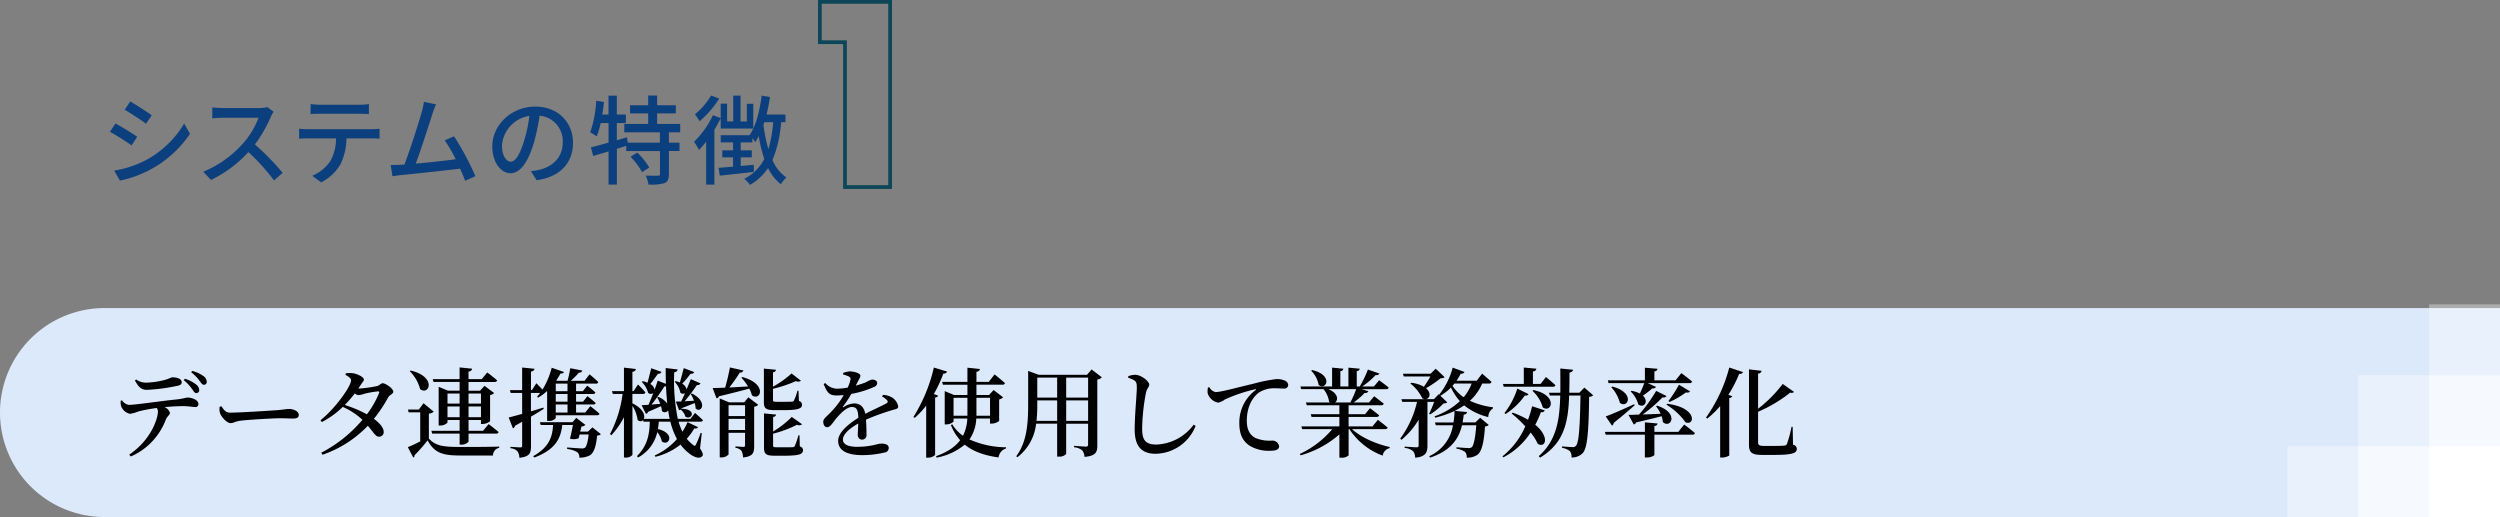
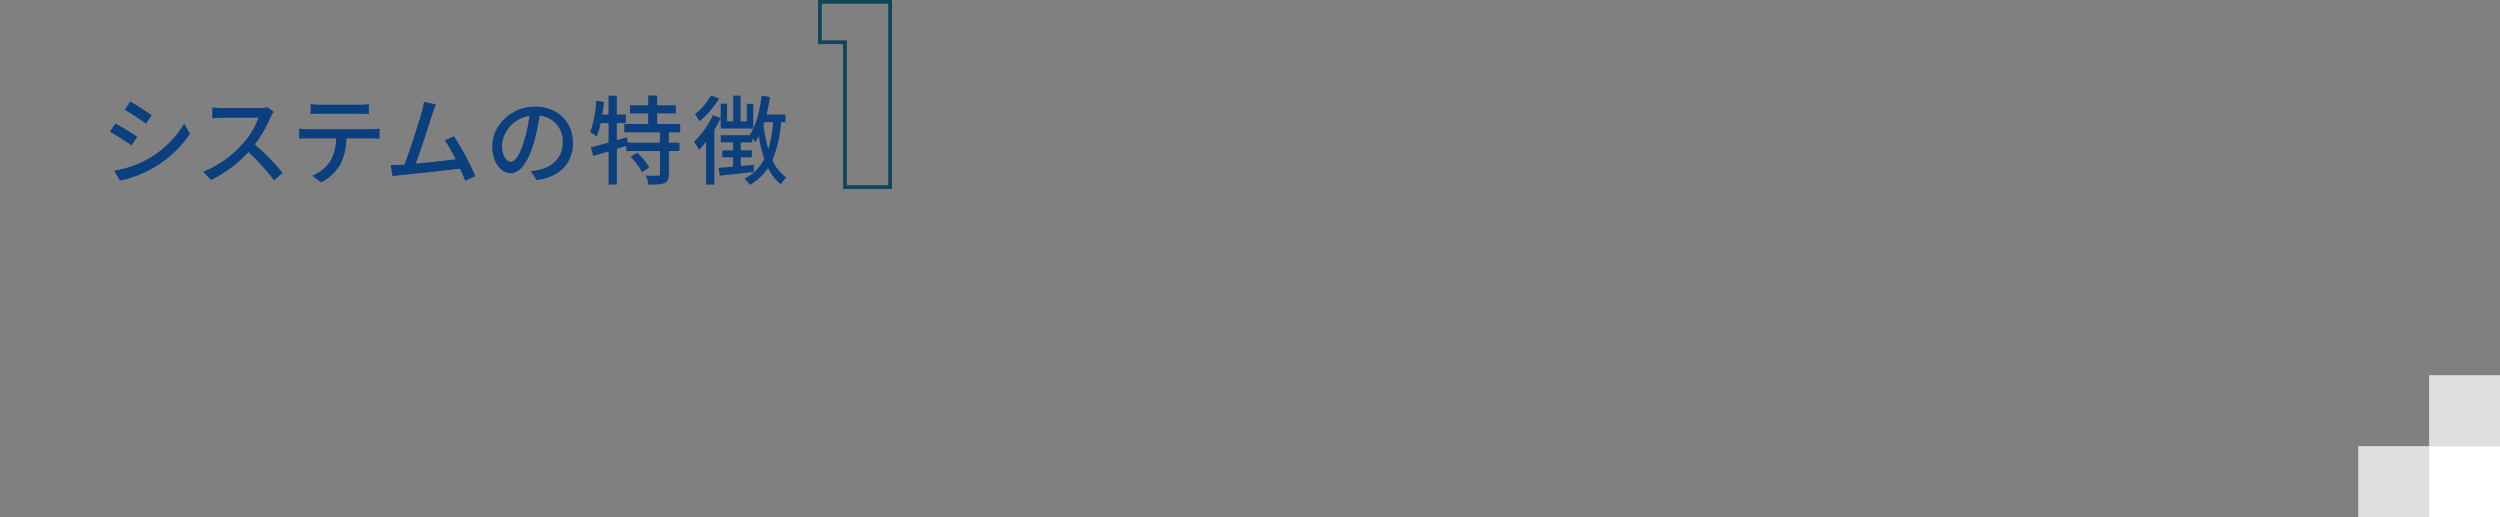
<svg xmlns="http://www.w3.org/2000/svg" id="reason_1_sp.svg" width="670" height="138.562" viewBox="0 0 670 138.562">
  <rect x="0" y="0" width="670" height="138.562" fill="#808080" stroke="none" />
  <defs>
    <style>
      .cls-1 {
        fill: #0c3f7d;
      }

      .cls-1, .cls-2, .cls-5, .cls-6, .cls-7 {
        fill-rule: evenodd;
      }

      .cls-2 {
        fill: none;
        stroke: #0d4559;
        stroke-width: 1px;
      }

      .cls-3 {
        fill: #dce9fa;
      }

      .cls-4, .cls-5, .cls-6 {
        fill: #fff;
      }

      .cls-5 {
        opacity: 0.75;
      }

      .cls-6 {
        opacity: 0.35;
      }
    </style>
  </defs>
  <g id="グループ_18" data-name="グループ 18">
    <path id="システムの特徴_のコピー" data-name="システムの特徴 のコピー" class="cls-1" d="M64.9,852.625l-1.482,2.236c1.612,0.911,4.394,2.756,5.72,3.718l1.534-2.235C69.455,855.459,66.516,853.535,64.9,852.625Zm-4.29,18.539,1.534,2.678A30.037,30.037,0,0,0,80.921,861.31l-1.56-2.756A26.742,26.742,0,0,1,69.4,868.2,28.555,28.555,0,0,1,60.614,871.164Zm0.338-12.636-1.482,2.236a65.059,65.059,0,0,1,5.8,3.64l1.508-2.314C65.554,861.232,62.59,859.412,60.952,858.528Zm40.691-4.395a7.887,7.887,0,0,1-2.262.26H89.735a27.82,27.82,0,0,1-2.834-.182v2.939c0.416-.027,1.82-0.156,2.834-0.156h9.542a21.4,21.4,0,0,1-4.134,6.864,29.215,29.215,0,0,1-10.686,7.618l2.106,2.184a33.277,33.277,0,0,0,10.01-7.462,56.233,56.233,0,0,1,6.864,7.592l2.314-2.028a69.1,69.1,0,0,0-7.436-7.618,35.608,35.608,0,0,0,4.264-7.41,8.99,8.99,0,0,1,.754-1.353Zm24.622,1.795c0.806,0,1.768.025,2.6,0.078v-2.679a17.731,17.731,0,0,1-2.6.182H115.786a19.914,19.914,0,0,1-2.548-.182v2.679c0.728-.053,1.69-0.078,2.548-0.078h10.479Zm-13.729,4.134a22.783,22.783,0,0,1-2.366-.13v2.678c0.728-.052,1.586-0.078,2.366-0.078h7.515a12.018,12.018,0,0,1-1.56,6.136,10.8,10.8,0,0,1-4.811,3.874l2.392,1.768a12.662,12.662,0,0,0,5.175-4.836,16.173,16.173,0,0,0,1.612-6.942h6.682c0.676,0,1.586.026,2.184,0.078v-2.678c-0.65.078-1.638,0.13-2.184,0.13h-17Zm44.877,12.584a76.2,76.2,0,0,0-5.72-10.686l-2.522,1.092a35,35,0,0,1,2.964,5.07c-2.782.364-7.176,0.858-10.712,1.17,1.3-3.432,3.666-10.791,4.446-13.26,0.364-1.144.7-1.924,0.988-2.626l-3.25-.677a16.369,16.369,0,0,1-.572,2.7c-0.728,2.653-3.2,10.4-4.655,14.119-0.39.026-.754,0.026-1.066,0.052-0.78.052-1.794,0.052-2.6,0.052l0.468,3.016c0.78-.1,1.638-0.234,2.288-0.312,3.38-.312,11.7-1.222,15.835-1.716,0.546,1.2,1.014,2.34,1.352,3.25Zm9.49-3.874c-1.04,0-2.366-1.352-2.366-4.316a8.633,8.633,0,0,1,7.332-7.957,35.684,35.684,0,0,1-1.4,6.631C169.269,867.108,168.021,868.772,166.9,868.772Zm6.916,4.966c6.292-.884,9.751-4.628,9.751-10.01,0-5.409-3.927-9.724-10.115-9.724-6.448,0-11.518,4.966-11.518,10.686,0,4.29,2.34,7.176,4.888,7.176,2.574,0,4.706-2.938,6.266-8.19a58.967,58.967,0,0,0,1.534-7.228,6.809,6.809,0,0,1,6.188,7.176c0,4.16-2.938,6.552-6.24,7.306a14.58,14.58,0,0,1-2.288.364Zm25.168-6.292a18.773,18.773,0,0,1,3.094,4.134l1.924-1.248a18.593,18.593,0,0,0-3.2-4Zm13.312-6.552v-2.236h-6.188v-2.834h5.018v-2.185h-5.018v-2.6h-2.392v2.6h-4.862v2.185h4.862v2.834h-6.4v2.236h9.542v2.782h-8.606l-0.208-1.456-2.73.806v-4.6h2.418v-2.288h-2.418v-5.07h-2.236v5.07H191.4c0.208-1.091.338-2.236,0.468-3.354l-2.08-.364a30.144,30.144,0,0,1-1.612,8.477,18.237,18.237,0,0,1,1.742,1.092,22.516,22.516,0,0,0,1.066-3.563h2.106v5.227c-1.794.52-3.432,0.962-4.732,1.274l0.624,2.314c1.222-.364,2.626-0.78,4.108-1.222v8.892h2.236v-9.594l2.5-.78v1.378h9.048v6.136c0,0.364-.13.468-0.546,0.468-0.416.026-1.82,0.026-3.276-.026a9.61,9.61,0,0,1,.754,2.418,14.005,14.005,0,0,0,4.29-.39c0.884-.416,1.17-1.118,1.17-2.418v-6.188h2.834v-2.236h-2.834v-2.782H212.3Zm8.268-9.855a19.291,19.291,0,0,1-4.316,5.045,17.673,17.673,0,0,1,1.248,1.846,25.872,25.872,0,0,0,5.252-6.085Zm2.574,8.841h8.736v-6.631h-1.716v4.732h-1.69v-6.916H226.5v6.916h-1.638v-4.758h-1.716v3.849l-2.08-.755a24.621,24.621,0,0,1-5.07,7.125,19.909,19.909,0,0,1,1.352,2.184,24.337,24.337,0,0,0,1.9-2.236v11.518h2.21V860.192c0.624-1.014,1.2-2.055,1.69-3.069v2.757Zm14.066-1.69a34.044,34.044,0,0,1-1.274,7.228,42.2,42.2,0,0,1-1.326-6.5c0.078-.235.156-0.5,0.234-0.728h2.366Zm3.3,0v-2.055h-5.07c0.364-1.507.676-3.094,0.936-4.706l-2.236-.364c-0.546,4.056-1.482,8.009-3.224,10.557l0.052,0.052h-7.8V863.6h3.3v2.132h-2.886V867.6h2.886v2.5c-1.456.13-2.808,0.234-3.874,0.312l0.312,2.106c2.5-.286,5.9-0.624,9.126-1.014v-1.9c-1.17.1-2.366,0.208-3.51,0.312V867.6h2.964V865.73h-2.964V863.6h3.12v-1.144a10.74,10.74,0,0,1,.754,1.066c0.338-.494.65-1.04,0.962-1.612a35.37,35.37,0,0,0,1.482,6.136,12.144,12.144,0,0,1-5.356,5.3,9.914,9.914,0,0,1,1.534,1.638,14.725,14.725,0,0,0,4.836-4.524,12.07,12.07,0,0,0,3.432,4.368,7.219,7.219,0,0,1,1.482-1.82,10.768,10.768,0,0,1-3.744-4.68,31.712,31.712,0,0,0,2.314-10.14h1.17Z" transform="translate(-30 -825.438)" />
    <path id="_1_のコピー" data-name="1 のコピー" class="cls-2" d="M256.456,875.57h12.1V825.935H249.725v10.811h6.731V875.57Z" transform="translate(-30 -825.438)" />
  </g>
  <g id="グループ_19" data-name="グループ 19">
-     <path id="長方形_32" data-name="長方形 32" class="cls-3" d="M28,82.562H670a0,0,0,0,1,0,0v56a0,0,0,0,1,0,0H28a28,28,0,0,1-28-28v0A28,28,0,0,1,28,82.562Z" />
    <rect id="長方形_34" data-name="長方形 34" class="cls-4" x="651" y="119.562" width="19" height="19" />
    <path id="長方形_34_のコピー" data-name="長方形 34 のコピー" class="cls-5" d="M681,926h19v19H681V926Zm-19,19h19v19H662V945Z" transform="translate(-30 -825.438)" />
-     <path id="長方形_34_のコピー_2" data-name="長方形 34 のコピー 2" class="cls-6" d="M662,926h19v19H662V926Zm-19,19h19v19H643V945Zm38-38h19v19H681V907Z" transform="translate(-30 -825.438)" />
  </g>
-   <path id="データ連携機能を使用して業務効率化_" data-name="データ連携機能を使用して業務効率化 " class="cls-7" d="M66.163,927.419c0.884,1.638,1.69,2.5,3.172,2.5a49.475,49.475,0,0,0,8.242-1.093c0.832-.156,1.118-0.468,1.118-0.936,0-.832-1.014-1.326-2.47-1.326-0.442,0-.806.364-2.21,0.728a21.726,21.726,0,0,1-4.836.7,4.567,4.567,0,0,1-2.7-.858Zm-3.822,5.435a3.927,3.927,0,0,0,.156,1.534,3.31,3.31,0,0,0,2.314,1.95,9.413,9.413,0,0,0,2.34-.65,45.306,45.306,0,0,1,4.862-.91,1.621,1.621,0,0,1,.312.962c0,1.768-1.768,7.566-7.7,11.544l0.442,0.494a17.559,17.559,0,0,0,9.36-9.854c0.442-1.066,1.118-1.274,1.118-1.872a2.464,2.464,0,0,0-1.456-1.508c2.028-.182,3.874-0.26,5.044-0.26,1.4,0,2.574.234,3.094,0.234a0.782,0.782,0,0,0,.936-0.91c0-.91-1.638-1.638-3.016-1.638a20.81,20.81,0,0,1-2.6.494c-4.056.39-11.258,1.482-13.026,1.482A2.671,2.671,0,0,1,62.7,932.7Zm16.9-5.539a12.162,12.162,0,0,1,2.262,2.419c0.442,0.624.676,1.066,1.092,1.066a0.787,0.787,0,0,0,.806-0.78,2,2,0,0,0-.806-1.509,8.956,8.956,0,0,0-3.042-1.56Zm2-2.106a10.424,10.424,0,0,1,2.21,2.262c0.494,0.624.728,1.066,1.2,1.092a0.732,0.732,0,0,0,.754-0.832,1.944,1.944,0,0,0-.962-1.56,8.931,8.931,0,0,0-2.938-1.326Zm7.617,9.257a4.058,4.058,0,0,0,.13,1.768c0.442,1.092,1.872,2.6,2.782,2.6,0.884,0,1.222-.494,2.938-0.676,1.976-.234,8.425-0.624,10.245-0.624,1.742,0,2.652.078,3.64,0.078s1.482-.338,1.482-0.962c0-.936-1.3-1.612-2.6-1.612-0.65,0-1.638.208-3.38,0.338-1.43.1-9.8,0.65-12.377,0.65-1.274,0-1.716-.754-2.392-1.716Zm42.719-3.692a23.9,23.9,0,0,1-3.25,5.694,34.567,34.567,0,0,0-5.928-2.5,32.888,32.888,0,0,0,2.7-3.094,2.02,2.02,0,0,0,.962.468,5.8,5.8,0,0,0,1.456-.338,24.466,24.466,0,0,1,3.77-.676C131.579,930.306,131.735,930.436,131.579,930.774Zm-9-4.863c0.884,0.442,1.508.936,1.508,1.43,0,1.612-4.212,7.567-8.19,10.713l0.364,0.494a22.916,22.916,0,0,0,5.59-4.056,18.2,18.2,0,0,1,5.278,3.458,36.2,36.2,0,0,1-11.024,8.814l0.338,0.546a30.419,30.419,0,0,0,12.142-7.774c1.69,1.976,2.08,2.964,3.042,2.938a1.206,1.206,0,0,0,1.2-1.352c-0.052-1.17-1.17-2.366-2.626-3.432a39.1,39.1,0,0,0,3.848-5.772c0.338-.65,1.352-0.91,1.352-1.482,0-.91-2.106-2.289-2.808-2.289-0.52,0-.832.572-1.534,0.754a33.045,33.045,0,0,1-5.018.677l0.7-1.093c0.416-.676.78-0.858,0.78-1.352,0-.6-1.69-1.56-3.146-1.69a5.854,5.854,0,0,0-1.69.052Zm36.322,4.993v2.7h-3.328v-2.7h3.328Zm-3.328,6.344v-2.886h3.328v2.886h-3.328Zm-5.642,0v-2.886h3.25v2.886h-3.25Zm3.25-6.344v2.7h-3.25v-2.7h3.25Zm-6.994-3.1h6.994v2.341h-3.094l-2.522-1.041v10.375h0.338a2.642,2.642,0,0,0,2.028-.78V938h3.25v2.886h-7.566l0.208,0.754h7.358v2.964h0.442a2.428,2.428,0,0,0,1.95-.806v-2.158h7.358a0.636,0.636,0,0,0,.7-0.416c-1.04-.884-2.678-2.132-2.678-2.132l-1.482,1.794h-3.9V938h3.328v1.066h0.416a3.455,3.455,0,0,0,2.028-.728v-7.02a2.033,2.033,0,0,0,1.092-.546l-2.574-1.925-1.2,1.3h-3.094v-2.341h6.968a0.619,0.619,0,0,0,.7-0.416c-0.988-.91-2.652-2.132-2.652-2.132l-1.482,1.794h-3.536V925a0.908,0.908,0,0,0,.962-0.754l-3.354-.338v3.146h-7.2Zm-6.37-2.886a10.579,10.579,0,0,1,2.782,4.811c2.444,1.82,4.524-3.3-2.548-4.993Zm5.122,11.363a2.109,2.109,0,0,0,1.3-.52l-2.73-2.262-1.248,1.69h-2.912l0.156,0.754h3.12v7.8c-1.248.624-2.47,1.2-3.328,1.534l1.456,2.782a0.528,0.528,0,0,0,.338-0.6,45.422,45.422,0,0,0,3.51-4c1.846,3.354,3.926,4.056,8.84,4.056h8.684a2.037,2.037,0,0,1,1.664-2.054v-0.338c-3.224.1-7.332,0.1-10.374,0.1-4.706,0-6.63-.286-8.476-2.236v-6.708Zm37.154-8.035v2.029h-3.146v-2.029H182.1Zm0,4.837h-3.146v-2.054H182.1v2.054Zm0,2.912h-3.146v-2.158H182.1V936Zm-6.474-1.326c-1.118.338-2.262,0.7-3.328,1.014v-4.94h2.47c-0.26.338-.52,0.676-0.806,0.988l0.234,0.286a13.742,13.742,0,0,0,2.444-1.794v8.008h0.416a2.136,2.136,0,0,0,1.9-.754v-0.754h11.024a0.621,0.621,0,0,0,.7-0.39c-0.91-.858-2.47-2.054-2.47-2.054L186.855,936h-2.47v-2.158h4.576a0.6,0.6,0,0,0,.676-0.416c-0.832-.754-2.21-1.82-2.21-1.82l-1.17,1.482h-1.872v-2.054h4.5a0.588,0.588,0,0,0,.676-0.416c-0.806-.78-2.184-1.821-2.184-1.821l-1.17,1.483h-1.82v-2.029h5.3a0.574,0.574,0,0,0,.65-0.416c-0.832-.858-2.34-2.08-2.34-2.08l-1.326,1.742h-3.718a19.2,19.2,0,0,0,2.184-2.184,0.866,0.866,0,0,0,.936-0.572l-3.25-.624a27.125,27.125,0,0,1-.728,3.38h-2.808l-0.208-.078a18.644,18.644,0,0,0,1.118-1.872c0.624,0,.832-0.13.936-0.416l-3.276-1.144a21.1,21.1,0,0,1-2.47,5.877c-0.728-.807-1.638-1.717-1.638-1.717l-1.2,1.847H172.3V925a0.983,0.983,0,0,0,.962-0.728l-3.328-.338v6.059h-3.276l0.208,0.754h3.068v5.616c-1.586.442-2.886,0.78-3.614,0.962l1.144,2.912a1,1,0,0,0,.572-0.7c0.676-.364,1.3-0.728,1.9-1.066v6.4c0,0.338-.1.468-0.52,0.468-0.468,0-2.626-.156-2.626-0.156v0.39a2.753,2.753,0,0,1,1.9.832,2.992,2.992,0,0,1,.494,1.716c2.782-.286,3.12-1.274,3.12-3.068v-7.956c1.378-.806,2.522-1.508,3.406-2.08Zm13.156,5.3-1.2,1.144H185.5c0.13-.52.234-1.014,0.312-1.352a2.154,2.154,0,0,0,1.092-.442l-2.47-1.9-0.988,1.17h-8.762l0.234,0.754h3.3c-0.156,2.86-.806,5.824-5.33,8.346l0.312,0.364c5.928-2.21,7.1-5.408,7.488-8.71h2.86c-0.208,1.092-.494,2.522-0.806,3.64a3.392,3.392,0,0,0,2.34-.1c0.078-.312.156-0.65,0.26-1.014h2.418c-0.208,1.9-.572,3.25-1.014,3.562a1.239,1.239,0,0,1-.832.182c-0.572,0-2.7-.156-3.926-0.26v0.416a7.054,7.054,0,0,1,2.7.832,1.786,1.786,0,0,1,.572,1.482,5.778,5.778,0,0,0,2.886-.65c1.066-.7,1.638-2.574,1.872-5.252a1.48,1.48,0,0,0,1.014-.39ZM210.8,927.757a5.578,5.578,0,0,1,1.534,2.913,1.046,1.046,0,0,0,1.248.156c-0.364.806-.7,1.56-1.04,2.21-0.572,0-1.066.026-1.43,0.026L212,935.376a0.683,0.683,0,0,0,.39-0.182,3.589,3.589,0,0,1,1.3,1.9c1.716,1.092,3.224-2.054-1.066-2.106l-0.1.078a0.907,0.907,0,0,0,.156-0.234c1.43-.546,2.6-1.014,3.51-1.378a5.852,5.852,0,0,1,.234,1.43c1.482,1.508,3.459-1.742-.988-3.978l-0.312.13a8.86,8.86,0,0,1,.858,1.794c-0.858.052-1.716,0.1-2.5,0.156a51.745,51.745,0,0,0,3.3-4.369,0.869,0.869,0,0,0,.962-0.442l-2.6-1.118c-0.364.884-.754,1.846-1.144,2.757a2.246,2.246,0,0,0-1.17-1.535,28.357,28.357,0,0,0,2.236-2.678,0.869,0.869,0,0,0,.988-0.442l-2.808-1.066c-0.338,1.3-.728,2.782-1.04,3.848a9.422,9.422,0,0,0-1.118-.364Zm-4.654,4.213a10.241,10.241,0,0,1,.806,1.69c-0.806.078-1.586,0.13-2.34,0.208a52.121,52.121,0,0,0,3.432-4.863,1.148,1.148,0,0,0,.442-0.052c0.078,1.613.182,3.173,0.338,4.629a5.516,5.516,0,0,0-2.366-1.768Zm11.934,9.542-0.312-.052a23.614,23.614,0,0,1-1.222,3.042c-0.26.52-.416,0.52-0.806,0.156a9.156,9.156,0,0,1-1.69-1.638,15.935,15.935,0,0,0,2.028-2.782,0.861,0.861,0,0,0,1.014-.312l-2.834-1.352a15.125,15.125,0,0,1-1.378,2.574,19.454,19.454,0,0,1-1.014-2.7h5.85a0.622,0.622,0,0,0,.676-0.416c-0.806-.806-2.132-1.924-2.132-1.924l-1.2,1.586h-3.406a50.932,50.932,0,0,1-.962-12.507,0.924,0.924,0,0,0,.936-0.728l-3.224-.39c0,1.456.026,2.86,0.052,4.238l-2.184-.858c-0.26.78-.546,1.638-0.858,2.445a2.037,2.037,0,0,0-1.144-1.535c0.7-.832,1.43-1.872,2.054-2.756a0.892,0.892,0,0,0,.962-0.494l-2.756-.988c-0.312,1.274-.676,2.73-0.988,3.874a6.733,6.733,0,0,0-1.274-.39l-0.286.182a6.481,6.481,0,0,1,1.716,2.939,1.063,1.063,0,0,0,1.4.026c-0.442,1.17-.91,2.288-1.3,3.172-0.78.052-1.43,0.1-1.846,0.1l1.144,2.314a0.814,0.814,0,0,0,.624-0.546c1.482-.624,2.6-1.118,3.432-1.508a6.028,6.028,0,0,1,.234,1.274,1,1,0,0,0,1.664-.156c0.13,0.806.26,1.56,0.416,2.288h-6.916c0.39-.936-0.156-2.756-3.068-4.16v-2.522h2.834a0.574,0.574,0,0,0,.65-0.416,21.787,21.787,0,0,0-2-2.107l-1.144,1.769h-0.338v-5.2a0.881,0.881,0,0,0,.936-0.728l-3.2-.364v6.293h-3.2l0.208,0.754h2.626a31.686,31.686,0,0,1-3.38,10.764l0.364,0.312a20.889,20.889,0,0,0,3.38-4.862v10.842H197.7a2.177,2.177,0,0,0,1.794-.728v-13.13a9.126,9.126,0,0,1,1.378,3.744,0.977,0.977,0,0,0,1.482.078l0.1,0.416h1.69c-0.078,2.99-.442,6.318-3.458,9.23l0.338,0.364a10.292,10.292,0,0,0,5.122-6.786,5.594,5.594,0,0,1,1.222,2.5c1.95,1.4,3.718-2.21-1.04-3.328,0.1-.65.182-1.326,0.234-1.976h3.094a20.126,20.126,0,0,0,1.768,4.654,17.542,17.542,0,0,1-5.954,4.394l0.182,0.364a17.674,17.674,0,0,0,6.734-3.276,11.26,11.26,0,0,0,2.184,2.262c1.118,0.936,2.808,1.768,3.64.832,0.286-.338.182-0.884-0.6-2.054Zm7.176-.832v-2.99h4.42v2.99h-4.42Zm4.42-6.656v2.912h-4.42v-2.912h4.42Zm-0.234-.754h-4.056l-2.5-1.066v15.808h0.39a2.448,2.448,0,0,0,1.976-.78v-5.8h4.42v3.3c0,0.312-.052.468-0.416,0.468-0.468,0-2.158-.13-2.158-0.13v0.39a2.4,2.4,0,0,1,1.612.806,3.841,3.841,0,0,1,.416,1.768c2.678-.26,2.99-1.248,2.99-3.042V934.44a1.849,1.849,0,0,0,1.092-.52l-2.652-2Zm-0.754-6.631a16.085,16.085,0,0,1,1.794,2.366c-1.794.1-3.536,0.209-5.044,0.287a36.044,36.044,0,0,0,2.808-4,0.888,0.888,0,0,0,.988-0.572l-3.614-.806c-0.286,1.56-.78,3.692-1.274,5.409-1.43.078-2.6,0.1-3.354,0.1l1.04,2.782a0.963,0.963,0,0,0,.676-0.572c3.51-.832,6.136-1.508,8.086-2.054a7.385,7.385,0,0,1,.728,1.82c2.34,1.638,4.238-3.069-2.574-4.915Zm11.336,8.711c3.926,0,4.914-.416,4.914-1.456a0.984,0.984,0,0,0-.832-0.988L244,930.15h-0.286a13.784,13.784,0,0,1-.962,2.678,0.671,0.671,0,0,1-.572.26c-0.312.026-1.092,0.026-1.924,0.026h-2.184c-0.806,0-.91-0.13-0.91-0.494v-2.99a33.835,33.835,0,0,0,6.136-2.055,1.446,1.446,0,0,0,1.378-.078l-2.548-1.976a24.993,24.993,0,0,1-4.966,3.536v-3.848a0.821,0.821,0,0,0,.806-0.676l-3.25-.312v8.919c0,1.716.494,2.21,2.782,2.21h2.522Zm4.238,6.734h-0.286a18.494,18.494,0,0,1-.988,2.912,0.646,0.646,0,0,1-.6.286c-0.338.026-1.092,0.026-2,.026h-2.236c-0.858,0-.962-0.1-0.962-0.52v-3.12a31.27,31.27,0,0,0,6.4-2.392,1.323,1.323,0,0,0,1.378-.13l-2.782-1.976a23.641,23.641,0,0,1-4.992,3.9v-3.9a0.808,0.808,0,0,0,.806-0.624l-3.25-.312v9.1c0,1.742.494,2.236,2.834,2.236h2.6c4.03,0,5.018-.416,5.018-1.482a1.027,1.027,0,0,0-.858-1.014ZM266.39,931.71a4.155,4.155,0,0,1,1.274.936,0.5,0.5,0,0,1-.156.91c-1.326.754-3.667,1.768-5.617,2.782-0.312-1.742-1.326-2.782-2.938-2.782a5.523,5.523,0,0,0-2.834.962c-0.208.13-.286,0-0.182-0.156a27.769,27.769,0,0,0,2.21-3.354,26.118,26.118,0,0,0,6.11-1.873,1.158,1.158,0,0,0,.832-0.988c0-.728-0.676-0.988-1.456-0.988a7.211,7.211,0,0,0-1.56.728c-0.65.26-1.638,0.6-2.73,0.91,0.286-.572.572-1.118,0.78-1.534a2.764,2.764,0,0,0,.468-1.092c0-.806-1.924-1.2-2.886-1.2a6.012,6.012,0,0,0-1.742.416v0.416a7.841,7.841,0,0,1,1.534.546,0.74,0.74,0,0,1,.39.988,10.291,10.291,0,0,1-.7,1.977,18.386,18.386,0,0,1-2.5.286,4.224,4.224,0,0,1-3.51-1.509l-0.442.26c0.858,2.055,1.326,3.069,3.432,3.069,0.65,0,1.3-.052,1.95-0.1a22.2,22.2,0,0,1-3.51,4.628c-1.066,1.144-1.976,1.69-1.976,2.522,0.026,0.858.39,1.482,1.118,1.456,0.832-.026,1.612-1.482,2.548-2.574,0.988-1.144,2.652-2.834,4-2.834,1.3,0,1.664.806,1.742,2.886-2.808,1.768-5.408,3.978-5.408,6.162,0,2.158,1.586,3.848,6.552,3.848a25.332,25.332,0,0,0,5.851-.7,1.211,1.211,0,0,0,1.144-1.248c0-.832-0.858-1.144-1.976-1.144s-2.627.858-6.5,0.858c-2.522,0-3.8-.728-3.8-1.924,0-1.482,1.794-3.016,4.108-4.316-0.026,1.248-.13,2.392-0.13,3.068a1.176,1.176,0,1,0,2.34-.078c0-.91-0.026-2.548-0.13-4.03a62.08,62.08,0,0,1,6.917-2.522c1.17-.338,1.716-0.364,1.716-1.014a3.646,3.646,0,0,0-1.768-2.47,5.3,5.3,0,0,0-2.314-.624Zm13.883-.676a35.548,35.548,0,0,0,2.548-5.487,0.95,0.95,0,0,0,1.014-.52l-3.562-1.092a42.689,42.689,0,0,1-5.486,13.261l0.364,0.234a22.061,22.061,0,0,0,3.068-3.3V948.09h0.442a2.762,2.762,0,0,0,1.95-.728V931.97a0.906,0.906,0,0,0,.806-0.494Zm5.278,5.824v-4.81h3.718v4.81h-3.718Zm9.777-4.81v4.81h-3.641v-4.81h3.641Zm0,5.564v1.352h0.416a3.482,3.482,0,0,0,2.028-.7V932.49a2.249,2.249,0,0,0,1.066-.572l-2.548-1.95-1.222,1.326h-3.381v-2.757h6.943a0.636,0.636,0,0,0,.7-0.416c-1.066-.988-2.782-2.34-2.782-2.34l-1.56,2h-3.3v-2.73a0.881,0.881,0,0,0,.936-0.728l-3.354-.338v3.8h-6.786l0.208,0.754h6.578v2.757h-3.588l-2.5-1.04v8.918H283.5a2.841,2.841,0,0,0,2.054-.754v-0.806h3.692a11.236,11.236,0,0,1-1.17,4.6,9.711,9.711,0,0,1-2.86-3.068l-0.364.208a13.135,13.135,0,0,0,2.47,4.056c-1.326,1.794-3.432,3.172-6.474,4.29l0.182,0.39a16.733,16.733,0,0,0,7.514-3.484c2.236,1.82,5.2,2.886,9.075,3.432a2.881,2.881,0,0,1,2-2.418v-0.312a24.232,24.232,0,0,1-9.8-2.106,10.516,10.516,0,0,0,1.82-5.59h3.693Zm20.409,0.624V932.75h5.876v5.486h-5.876Zm-7.956,0a35.4,35.4,0,0,0,.208-4.342V932.75h5.33v5.486h-5.538Zm5.538-11.6V932h-5.33v-5.357h5.33Zm8.294,0V932h-5.876v-5.357h5.876Zm0.936-2.184-1.222,1.43H308.379l-2.834-1.04v9.075c0,4.94-.312,9.932-3.2,13.806l0.338,0.234a13.091,13.091,0,0,0,4.992-8.97h5.642V947.8h0.416a2.4,2.4,0,0,0,2-.7V938.99h5.876v5.564a0.5,0.5,0,0,1-.6.572c-0.546,0-3.172-.208-3.172-0.208v0.39a3.879,3.879,0,0,1,2.236.858,3.048,3.048,0,0,1,.572,1.716c3.069-.26,3.433-1.3,3.433-3.068V927.159a2.142,2.142,0,0,0,1.222-.6Zm11.518,2.99c0.468,0.338.6,0.754,0.6,1.873,0,1.768-.572,7.384-0.572,11.232,0,4.706,2.028,6.5,5.616,6.5a11.726,11.726,0,0,0,10.713-7.462l-0.52-.338a13.014,13.014,0,0,1-9.933,5.33c-2.99,0-3.874-1.17-3.874-4.264a54.289,54.289,0,0,1,1.014-9.568c0.26-1.274.884-1.56,0.884-2.211,0-.936-2.184-2.626-3.718-2.652a5.815,5.815,0,0,0-1.9.364v0.468A5.2,5.2,0,0,1,334.067,927.445Zm19.656,1.873a5.247,5.247,0,0,0-.078,1.456,3.63,3.63,0,0,0,2.834,2.574,4.009,4.009,0,0,0,1.716-.806,42.345,42.345,0,0,1,8.191-2.782c0.286-.078.312,0.078,0.1,0.234a10.769,10.769,0,0,0-4.343,8.892c0,3.146,1.041,4.836,2.757,6.006a9.952,9.952,0,0,0,5.668,1.352c1.2,0,2.236-.26,2.236-1.222a1.821,1.821,0,0,0-1.794-1.508,9.877,9.877,0,0,1-4.628-.728c-0.988-.572-2.236-1.638-2.236-4.576,0-4.732,2.366-6.994,3.406-7.67a7.627,7.627,0,0,1,4.238-1.04c0.858,0,1.664.078,2.288,0.078a1.037,1.037,0,0,0,1.17-.937,1.445,1.445,0,0,0-1.04-1.248,5.167,5.167,0,0,0-2.054-.364,41.147,41.147,0,0,0-6.136,1.222c-4.447,1.041-8.763,2.263-10.245,2.263a2.4,2.4,0,0,1-1.664-1.326Zm27.664-4.525a6.939,6.939,0,0,1,2,3.8c2.08,1.613,4.056-2.626-1.742-3.978Zm12.065,4.941a24.221,24.221,0,0,1-1.56,3.562H387.81c0.884-.624.884-2.47-1.847-3.562h7.489Zm7.774,10.712a0.634,0.634,0,0,0,.676-0.39c-1.014-.91-2.626-2.106-2.626-2.106l-1.456,1.768h-6.4V937.17h7.462a0.651,0.651,0,0,0,.728-0.416c-0.962-.832-2.444-1.924-2.444-1.924l-1.326,1.612h-4.42V934.05h8.736a0.636,0.636,0,0,0,.7-0.416c-1.014-.832-2.574-2-2.574-2l-1.4,1.664h-4.108a18.321,18.321,0,0,0,2.938-2.548,0.9,0.9,0,0,0,1.014-.468l-1.846-.546h6.578a0.651,0.651,0,0,0,.728-0.416c-0.988-.833-2.574-1.977-2.574-1.977l-1.4,1.664h-3.12a21.459,21.459,0,0,0,3.588-3.068,0.859,0.859,0,0,0,1.014-.39l-3.094-1.066a30.165,30.165,0,0,1-2.184,4.524h-0.806V924.9a0.8,0.8,0,0,0,.806-0.65l-3.042-.286v5.044h-2.158V924.9a0.778,0.778,0,0,0,.806-0.65L387,923.961v5.044h-8.5l0.208,0.729h6.006a6.844,6.844,0,0,1,1.482,3.38,1.578,1.578,0,0,0,.26.182h-6.474l0.234,0.754h8.737v2.392h-7.671l0.208,0.728h7.463v2.548H378.761L379,940.446h8.06a25.573,25.573,0,0,1-8.71,6.656l0.208,0.364a26.609,26.609,0,0,0,10.4-5.616v6.24H389.4a2.654,2.654,0,0,0,2.028-.6v-7.046h0.208a18.146,18.146,0,0,0,8.918,7.1,2.449,2.449,0,0,1,1.872-2l0.026-.312c-3.51-.754-7.67-2.522-10.088-4.784h8.866Zm23.166-12.221a11.863,11.863,0,0,1-2.132,3.667,11.461,11.461,0,0,1-2.99-3.043c0.182-.208.364-0.416,0.52-0.624h4.6Zm4.654,0a0.636,0.636,0,0,0,.7-0.416c-0.988-.936-2.548-2.236-2.548-2.236l-1.43,1.9h-5.408a19.178,19.178,0,0,0,1.118-1.9,0.888,0.888,0,0,0,1.014-.442l-3.172-1.17a19.956,19.956,0,0,1-3.614,7.255l-0.13-.13-1.275,1.326h-2.21c1.118-.1,1.56-1.69.078-2.938A28.81,28.81,0,0,0,416.1,926.8a1.494,1.494,0,0,0,1.066-.286l-2.393-2.262-1.378,1.352h-7.41l0.234,0.728h7.124a28.646,28.646,0,0,1-1.742,2.756,8.749,8.749,0,0,0-3.38-1.066l-0.234.208a10.964,10.964,0,0,1,3.2,3.979,1.714,1.714,0,0,0,.65.208h-6.266l0.234,0.728h3.952a26.186,26.186,0,0,1-4.5,9.828l0.338,0.338a21.166,21.166,0,0,0,4.6-5.382v6.89c0,0.338-.1.494-0.546,0.494-0.546,0-3.2-.182-3.2-0.182v0.364a3.815,3.815,0,0,1,2.262.858,2.681,2.681,0,0,1,.546,1.742c2.886-.234,3.3-1.482,3.3-3.2V933.14h1.794A25.286,25.286,0,0,1,413,936.312l0.286,0.182a17.319,17.319,0,0,0,3.563-2.938,1.517,1.517,0,0,0,1.014-.286L416.02,931.5a13.08,13.08,0,0,0,2.834-2.21,15.65,15.65,0,0,0,2.392,3.666,19.625,19.625,0,0,1-6.787,4.056l0.182,0.364a27.415,27.415,0,0,0,5.175-1.794,20.4,20.4,0,0,1-.286,3.068h-4.967l0.234,0.754h4.6a10.981,10.981,0,0,1-6.371,8.294l0.234,0.39c5.747-1.924,7.749-5.252,8.555-8.684h3.822c-0.234,3.3-.676,5.408-1.2,5.876a1.2,1.2,0,0,1-.884.234c-0.52,0-2.236-.13-3.224-0.208v0.39a5.347,5.347,0,0,1,2.288.832,2.085,2.085,0,0,1,.468,1.56,4.808,4.808,0,0,0,2.886-.78c1.144-.884,1.742-3.354,2-7.566a1.542,1.542,0,0,0,1.014-.416L426.68,937.4l-1.274,1.248h-3.432q0.195-1.053.312-2.106a0.827,0.827,0,0,0,.884-0.676l-3.328-.312a18.679,18.679,0,0,0,2.548-1.482,16.353,16.353,0,0,0,6.474,3.146,2.739,2.739,0,0,1,1.222-2.314l0.052-.312a21.342,21.342,0,0,1-6.214-1.742,13.021,13.021,0,0,0,3.3-4.629h1.82ZM433,929.083h13.157a0.619,0.619,0,0,0,.7-0.416c-0.962-.91-2.548-2.184-2.548-2.184l-1.43,1.846h-2.055v-3.354a0.9,0.9,0,0,0,.936-0.728l-3.38-.312v4.394h-5.59Zm7.7,1.093a9.531,9.531,0,0,1,2.757,4.446c2.366,1.638,4.212-3.224-2.5-4.654Zm-7.228,6.24a18.872,18.872,0,0,0,5.2-5.018,0.759,0.759,0,0,0,.962-0.338l-2.99-1.482a20.808,20.808,0,0,1-3.432,6.526Zm7.124-2.106a25.834,25.834,0,0,1-1.092,3.614,25.636,25.636,0,0,0-4.108-1.9l-0.26.234a36.38,36.38,0,0,1,3.64,3.432,20.787,20.787,0,0,1-6.11,8.034l0.234,0.286a19.349,19.349,0,0,0,7.306-6.656,13.944,13.944,0,0,1,1.924,3.042c2.107,1.222,3.251-1.872-.676-5.122a27.227,27.227,0,0,0,1.509-3.38,0.908,0.908,0,0,0,1.04-.468Zm14.015-4.992-1.352,1.378h-2.7c0.052-1.717.052-3.537,0.078-5.435a0.983,0.983,0,0,0,.962-0.728l-3.432-.338c0,2.288.026,4.446,0,6.5h-3.042l0.234,0.754h2.782c-0.156,6.734-1.066,12.09-5.747,16.224l0.338,0.416c6.475-3.9,7.567-9.516,7.8-16.64h3.042c-0.156,8.4-.416,12.688-1.248,13.494a0.972,0.972,0,0,1-.858.312c-0.52,0-1.924-.1-2.834-0.182v0.39a4.444,4.444,0,0,1,2.106.884,2.4,2.4,0,0,1,.416,1.69,4,4,0,0,0,3.016-1.17c1.222-1.352,1.586-5.382,1.716-15.054a1.79,1.79,0,0,0,1.092-.442Zm6.5-1.2h9.569c-0.39.988-.806,1.977-1.2,2.783a8.786,8.786,0,0,0-2.21-.728l-0.26.182a7.372,7.372,0,0,1,2.054,3.484c1.535,1.092,2.913-.832,1.223-2.366a22.529,22.529,0,0,0,2.522-1.95,0.969,0.969,0,0,0,1.014-.391l-2.21-1.014h11.18a0.636,0.636,0,0,0,.7-0.416c-1.092-.962-2.886-2.262-2.886-2.262l-1.56,1.924h-5.668v-2.418a0.766,0.766,0,0,0,.832-0.676l-3.38-.286v3.38H460.9Zm12.741,2.081a40.253,40.253,0,0,1-4.6,6.344c-1.144.052-2.132,0.078-2.808,0.078l1.4,2.574a0.864,0.864,0,0,0,.624-0.546c2.965-.676,5.175-1.222,6.839-1.664a6.2,6.2,0,0,1,.338,1.586c2.132,1.872,4.5-2.47-1.56-4.42l-0.26.182a9.325,9.325,0,0,1,1.222,2c-1.716.078-3.354,0.13-4.81,0.182a39.346,39.346,0,0,0,5.33-4.6,0.923,0.923,0,0,0,1.066-.338Zm2.756,3.692a17.589,17.589,0,0,1,5.122,4.732c2.522,1.014,3.224-3.952-4.914-4.966Zm3.354-5.357a32.848,32.848,0,0,1-2.808,4.369l0.286,0.26a23.68,23.68,0,0,0,4.42-2.574,0.941,0.941,0,0,0,1.092-.26Zm-18.149.677a9.646,9.646,0,0,1,2.314,4.186c2.158,1.69,4.238-2.73-2.054-4.369Zm6.136,4.55c-3.146,1.456-6.318,2.834-7.618,3.276l1.69,2.47a1.039,1.039,0,0,0,.468-0.754c2.522-2,4.342-3.588,5.59-4.706Zm11.831,7.41h-6.4v-1.586a0.8,0.8,0,0,0,.858-0.65l-3.406-.312v2.548H460.115l0.208,0.754h10.5v6.11H471.3a3.118,3.118,0,0,0,2.08-.624v-5.486h10.14a0.634,0.634,0,0,0,.728-0.416c-1.092-.962-2.886-2.288-2.886-2.288Zm7.773-3.562A23.272,23.272,0,0,0,491,934.258v13.806h0.468a3.89,3.89,0,0,0,1.976-.546V932.126a1.013,1.013,0,0,0,.806-0.494l-1.04-.39a33.488,33.488,0,0,0,2.886-5.617,0.9,0.9,0,0,0,1.04-.468l-3.692-1.222a40.955,40.955,0,0,1-6.24,13.417Zm22.881,2.236h-0.312a30.09,30.09,0,0,1-1.222,4.576,0.777,0.777,0,0,1-.728.442c-0.468.052-1.352,0.078-2.6,0.078H502.7c-1.222,0-1.534-.26-1.534-0.962v-8.19a37.27,37.27,0,0,0,8.632-5.148,0.794,0.794,0,0,0,.988-0.182l-3.016-2.133a35.2,35.2,0,0,1-6.6,6.657v-9.439a0.9,0.9,0,0,0,.936-0.728l-3.38-.39v20.229c0,2.158.884,2.7,3.588,2.7h3.068c4.94,0,6.162-.442,6.162-1.638a1.162,1.162,0,0,0-1.014-1.092Z" transform="translate(-30 -825.438)" />
</svg>